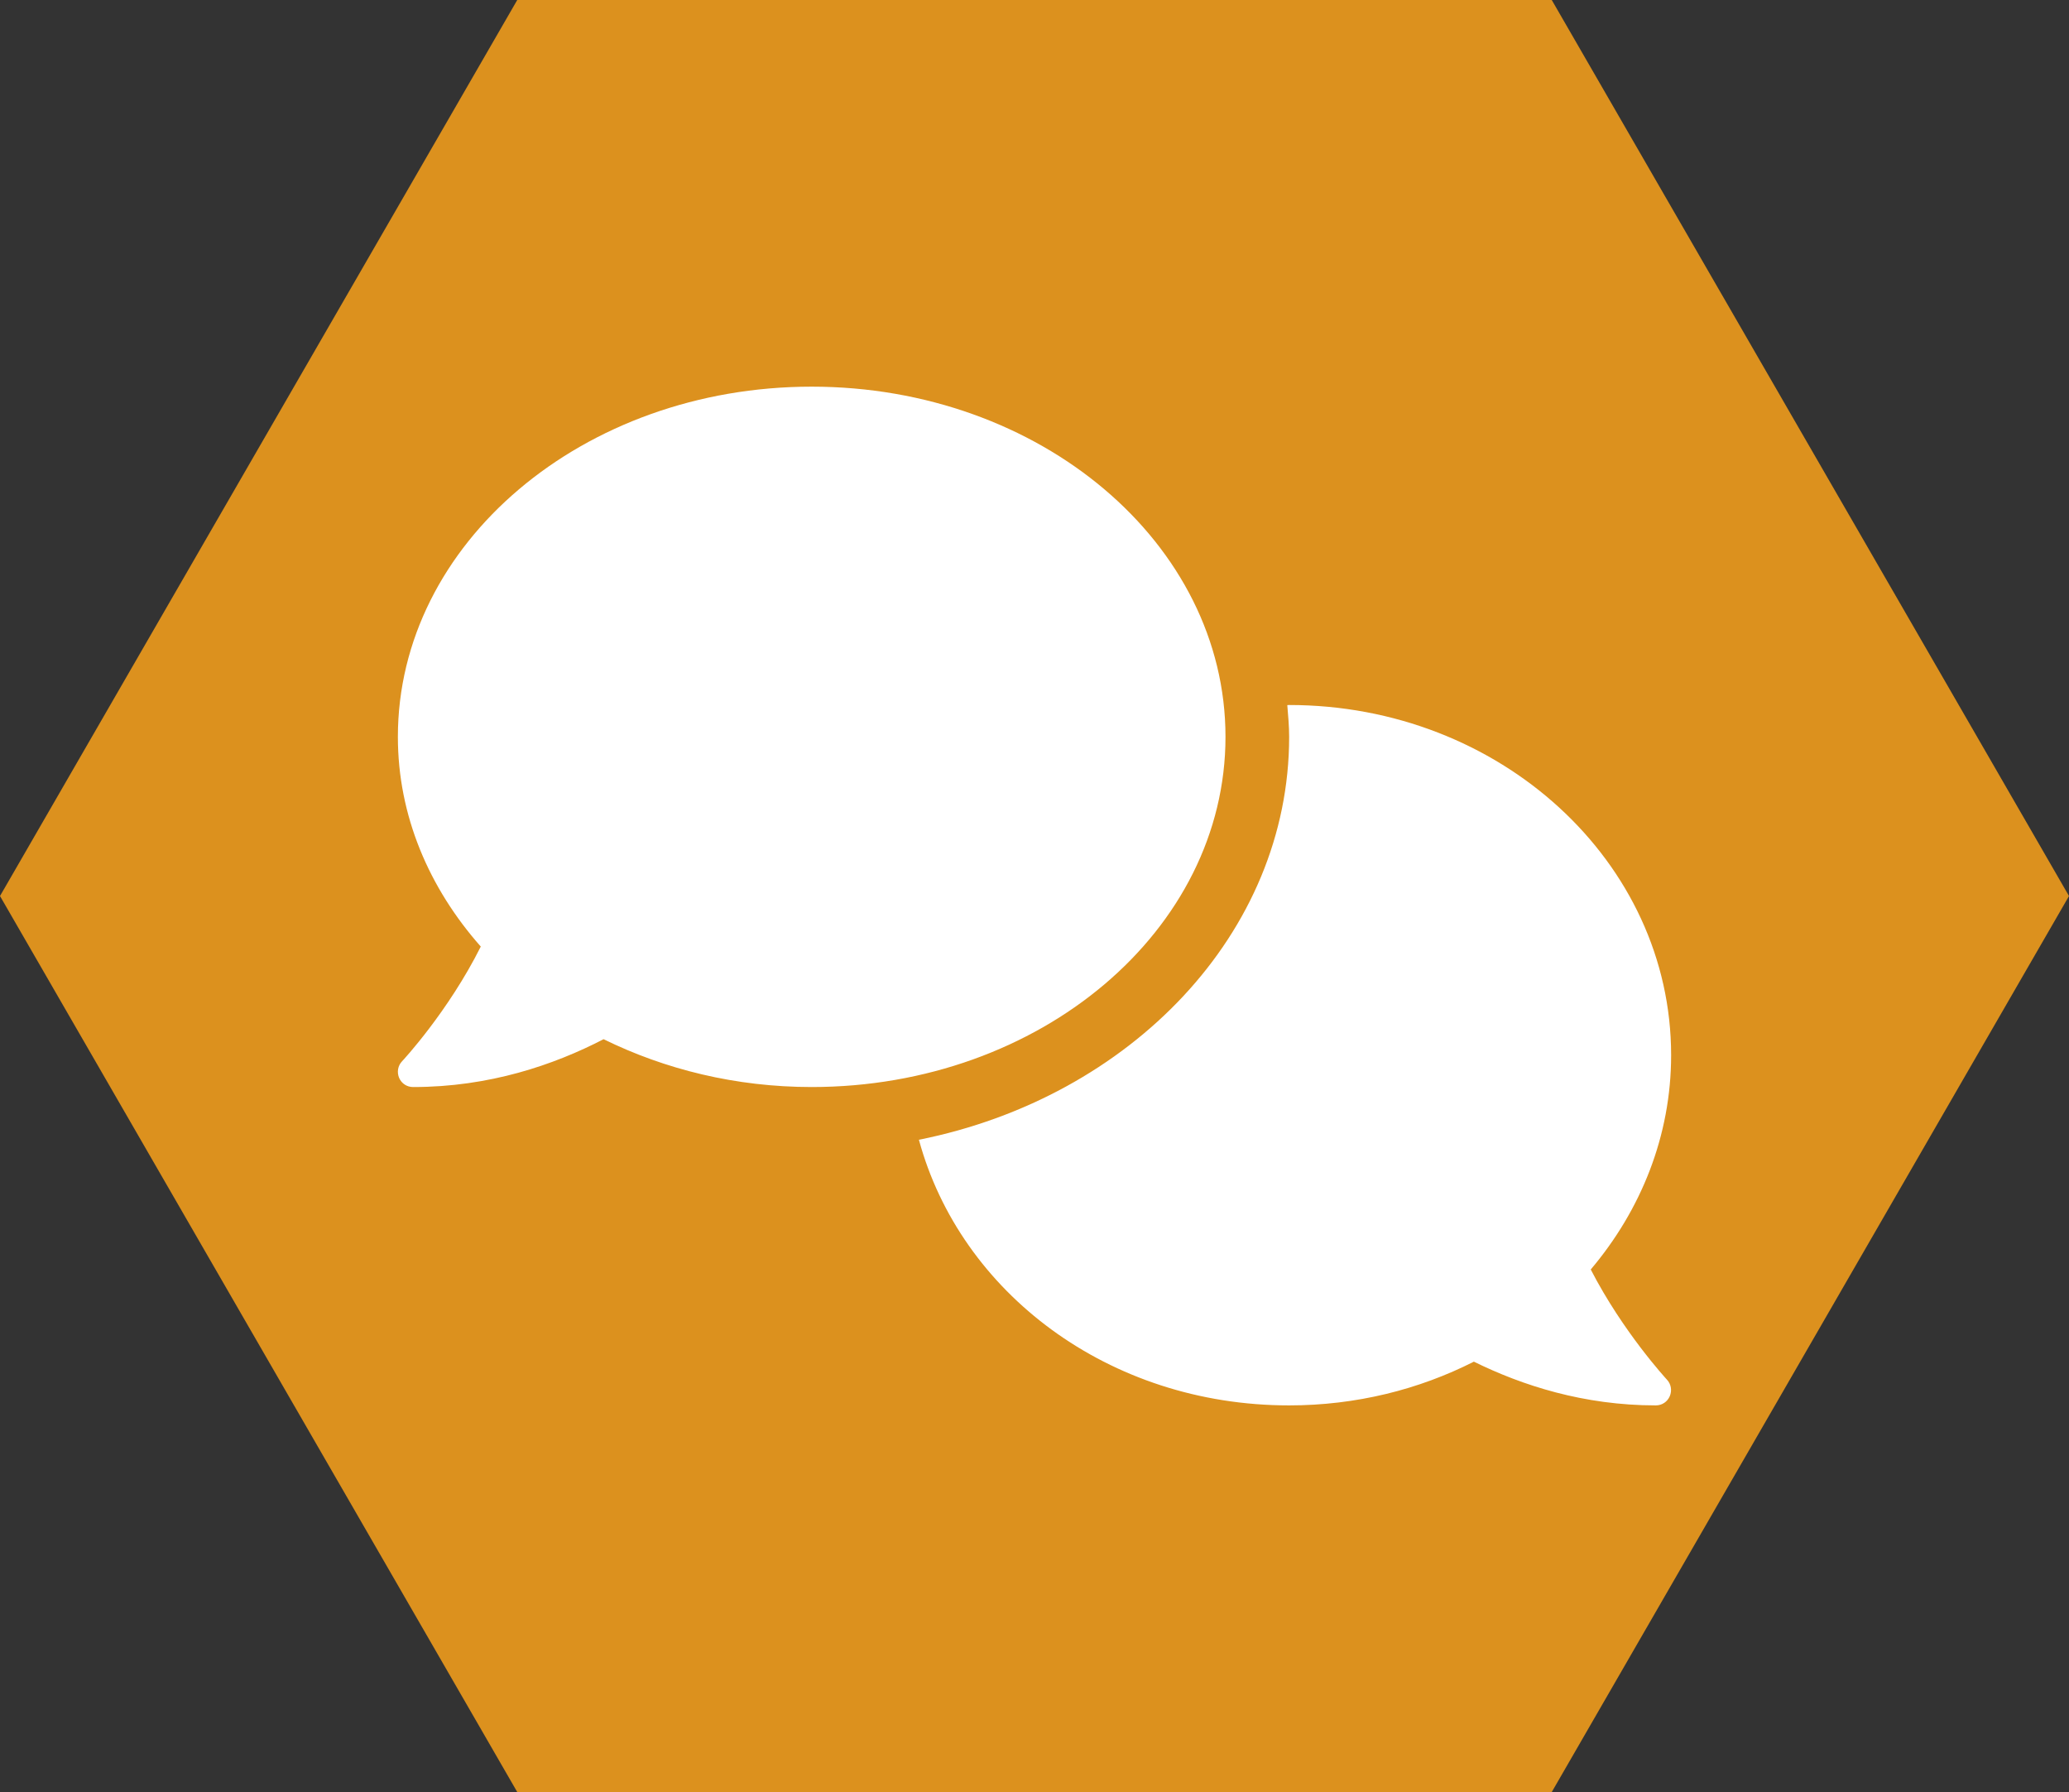
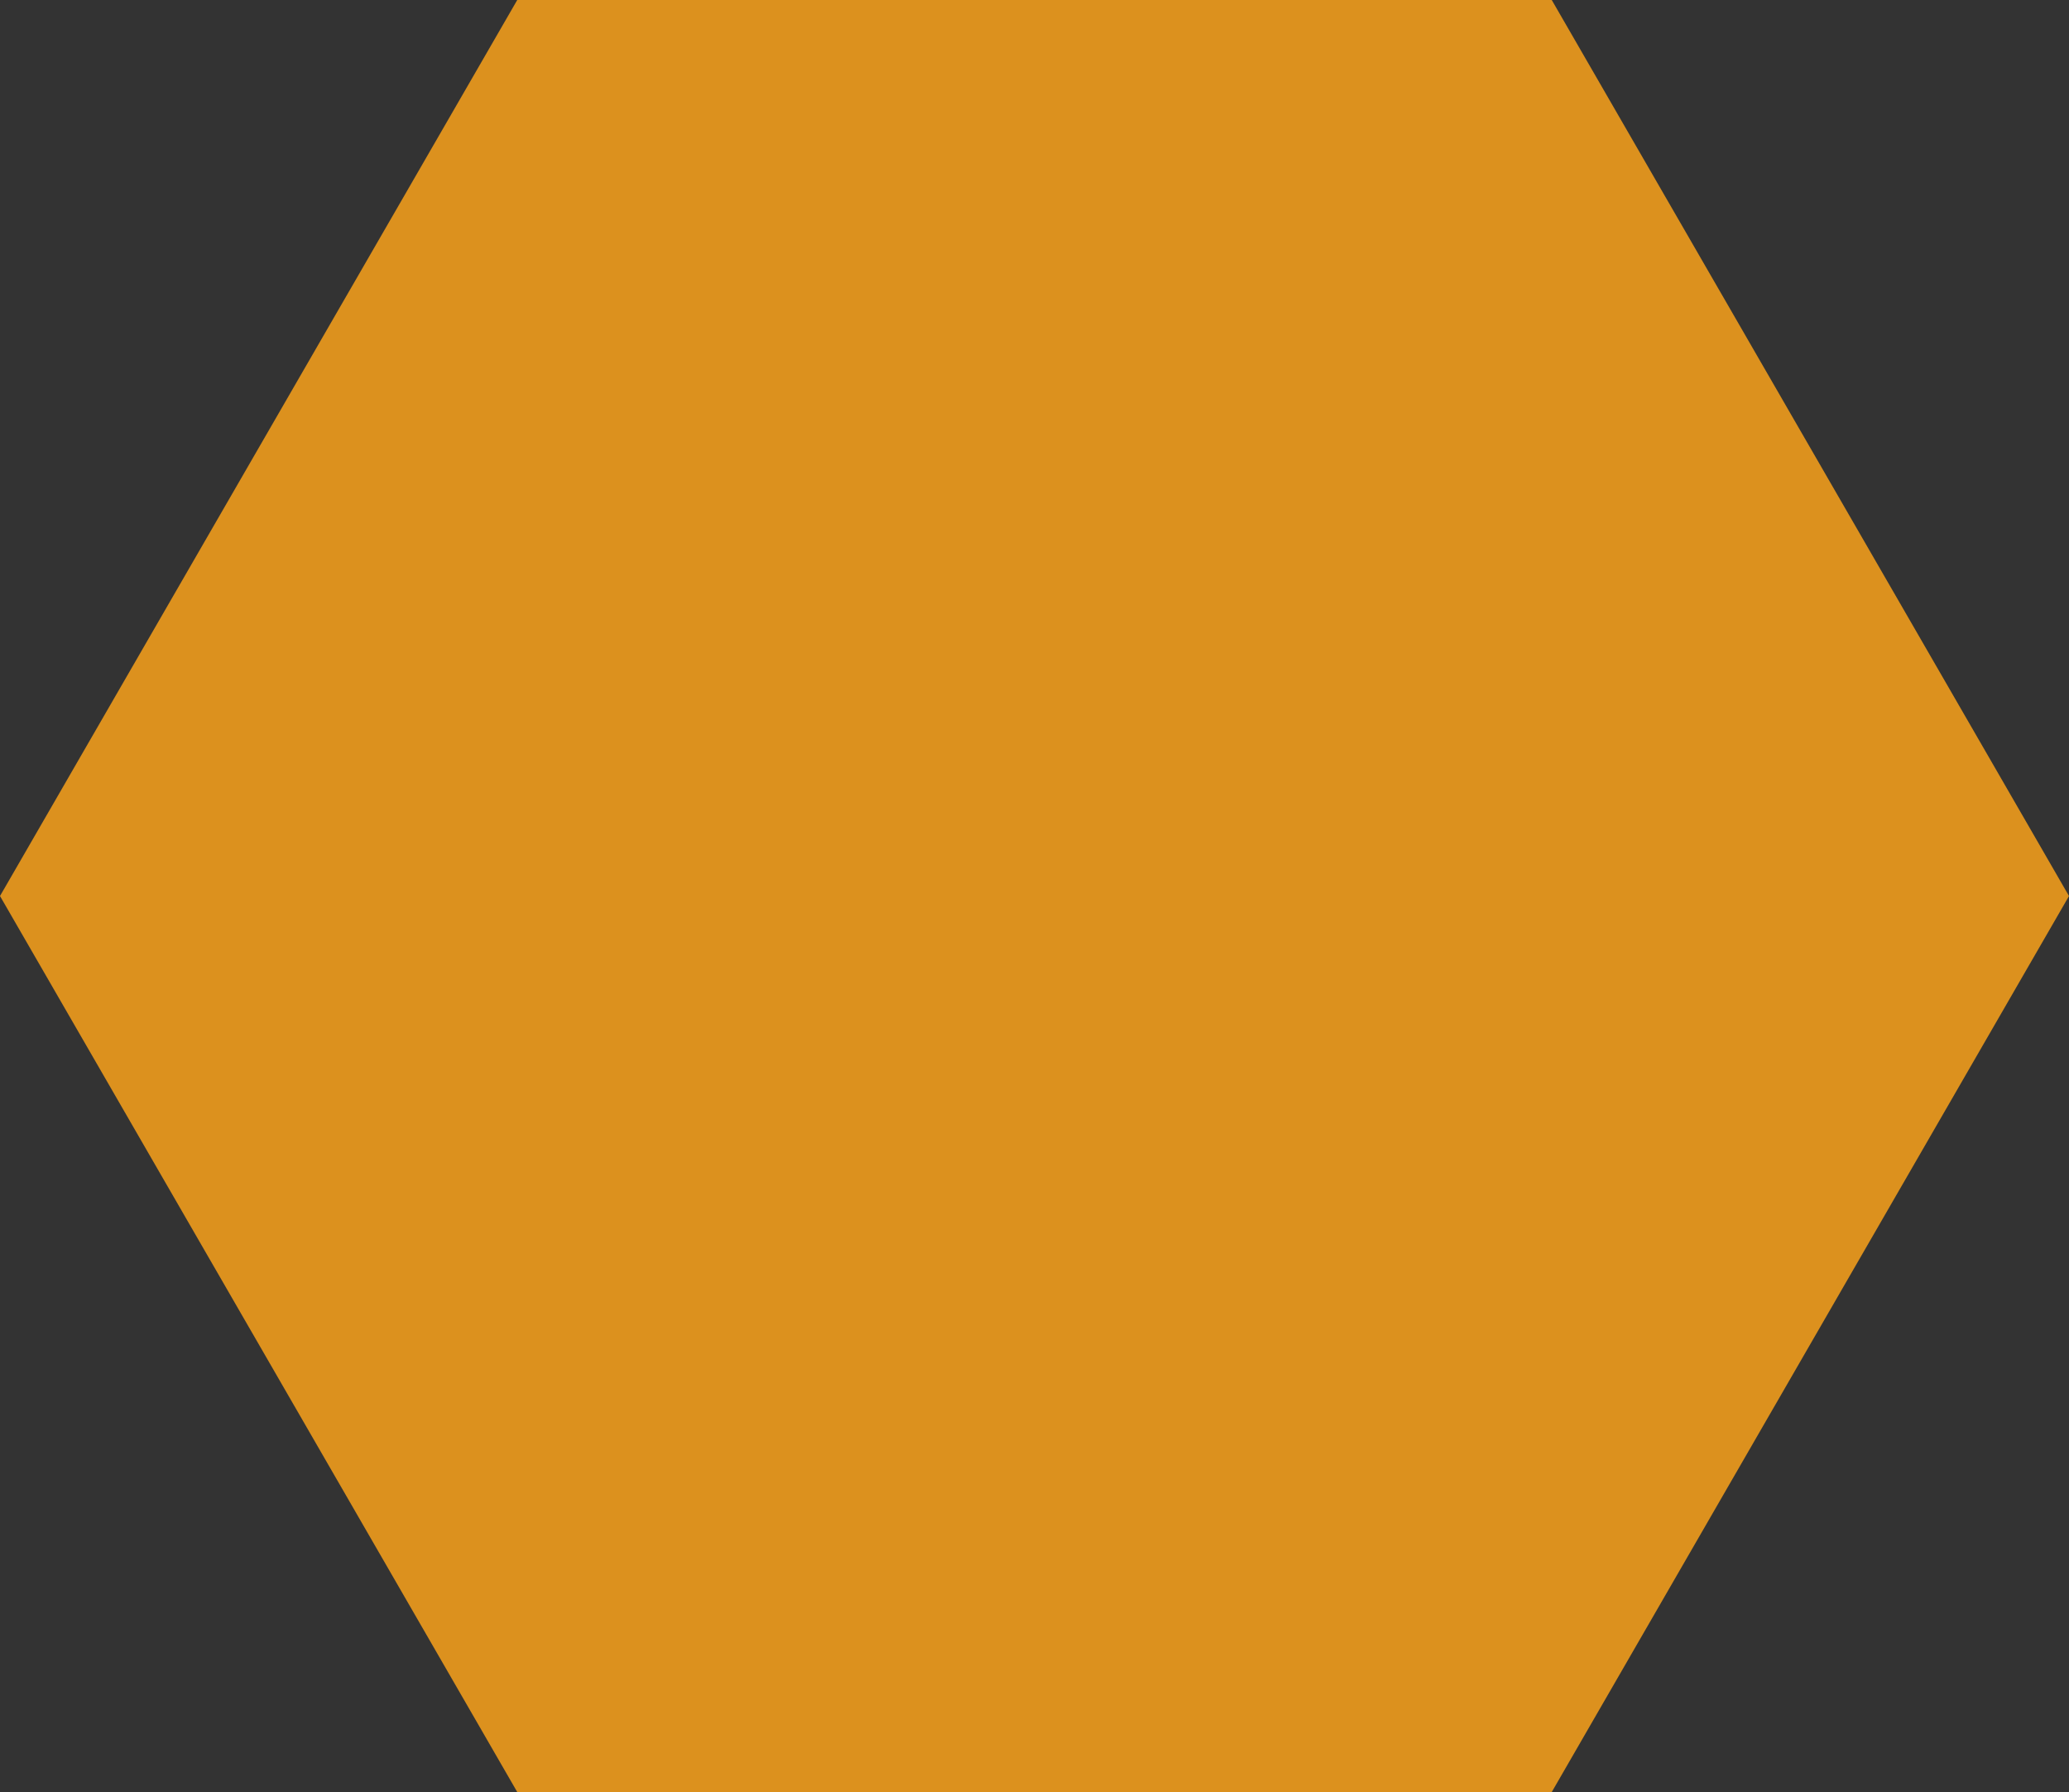
<svg xmlns="http://www.w3.org/2000/svg" version="1.1" id="Ebene_1" x="0px" y="0px" width="312px" height="270.199px" viewBox="0 0 312 270.199" enable-background="new 0 0 312 270.199" xml:space="preserve">
  <rect x="0" y="0" width="312" height="270.199" fill="#333333" stroke="none" />
  <polygon fill="#DC911E" points="78,270.199 0,135.1 78,0 234,0 312,135.1 234,270.199 " />
-   <path fill="#FFFFFF" d="M184.801,111.1c0-29.16-27.931-52.801-62.401-52.801c-34.471,0-62.401,23.641-62.401,52.801  c0,11.871,4.687,22.788,12.501,31.62c-4.917,9.828-11.769,17.196-11.876,17.304c-0.63,0.662-0.801,1.643-0.432,2.507  c0.378,0.859,1.188,1.369,2.106,1.369c11.505,0,21.228-3.336,28.722-7.212c9.24,4.543,19.92,7.212,31.38,7.212  C156.87,163.899,184.801,140.26,184.801,111.1z M239.881,191.41c7.561-8.94,12.12-20.13,12.12-32.311c0-29.16-25.8-52.8-57.601-52.8  c-0.095,0-0.186,0.012-0.28,0.013c0.13,1.578,0.28,3.167,0.28,4.788c0,29.586-23.904,54.36-55.83,60.75  c6.239,22.98,28.561,40.051,55.83,40.051c10.106,0,19.596-2.402,27.855-6.595c7.305,3.595,16.575,6.595,27.436,6.595  c0.917,0,1.728-0.518,2.105-1.382c0.369-0.864,0.197-1.844-0.433-2.506C251.281,207.91,244.771,200.891,239.881,191.41z" />
</svg>